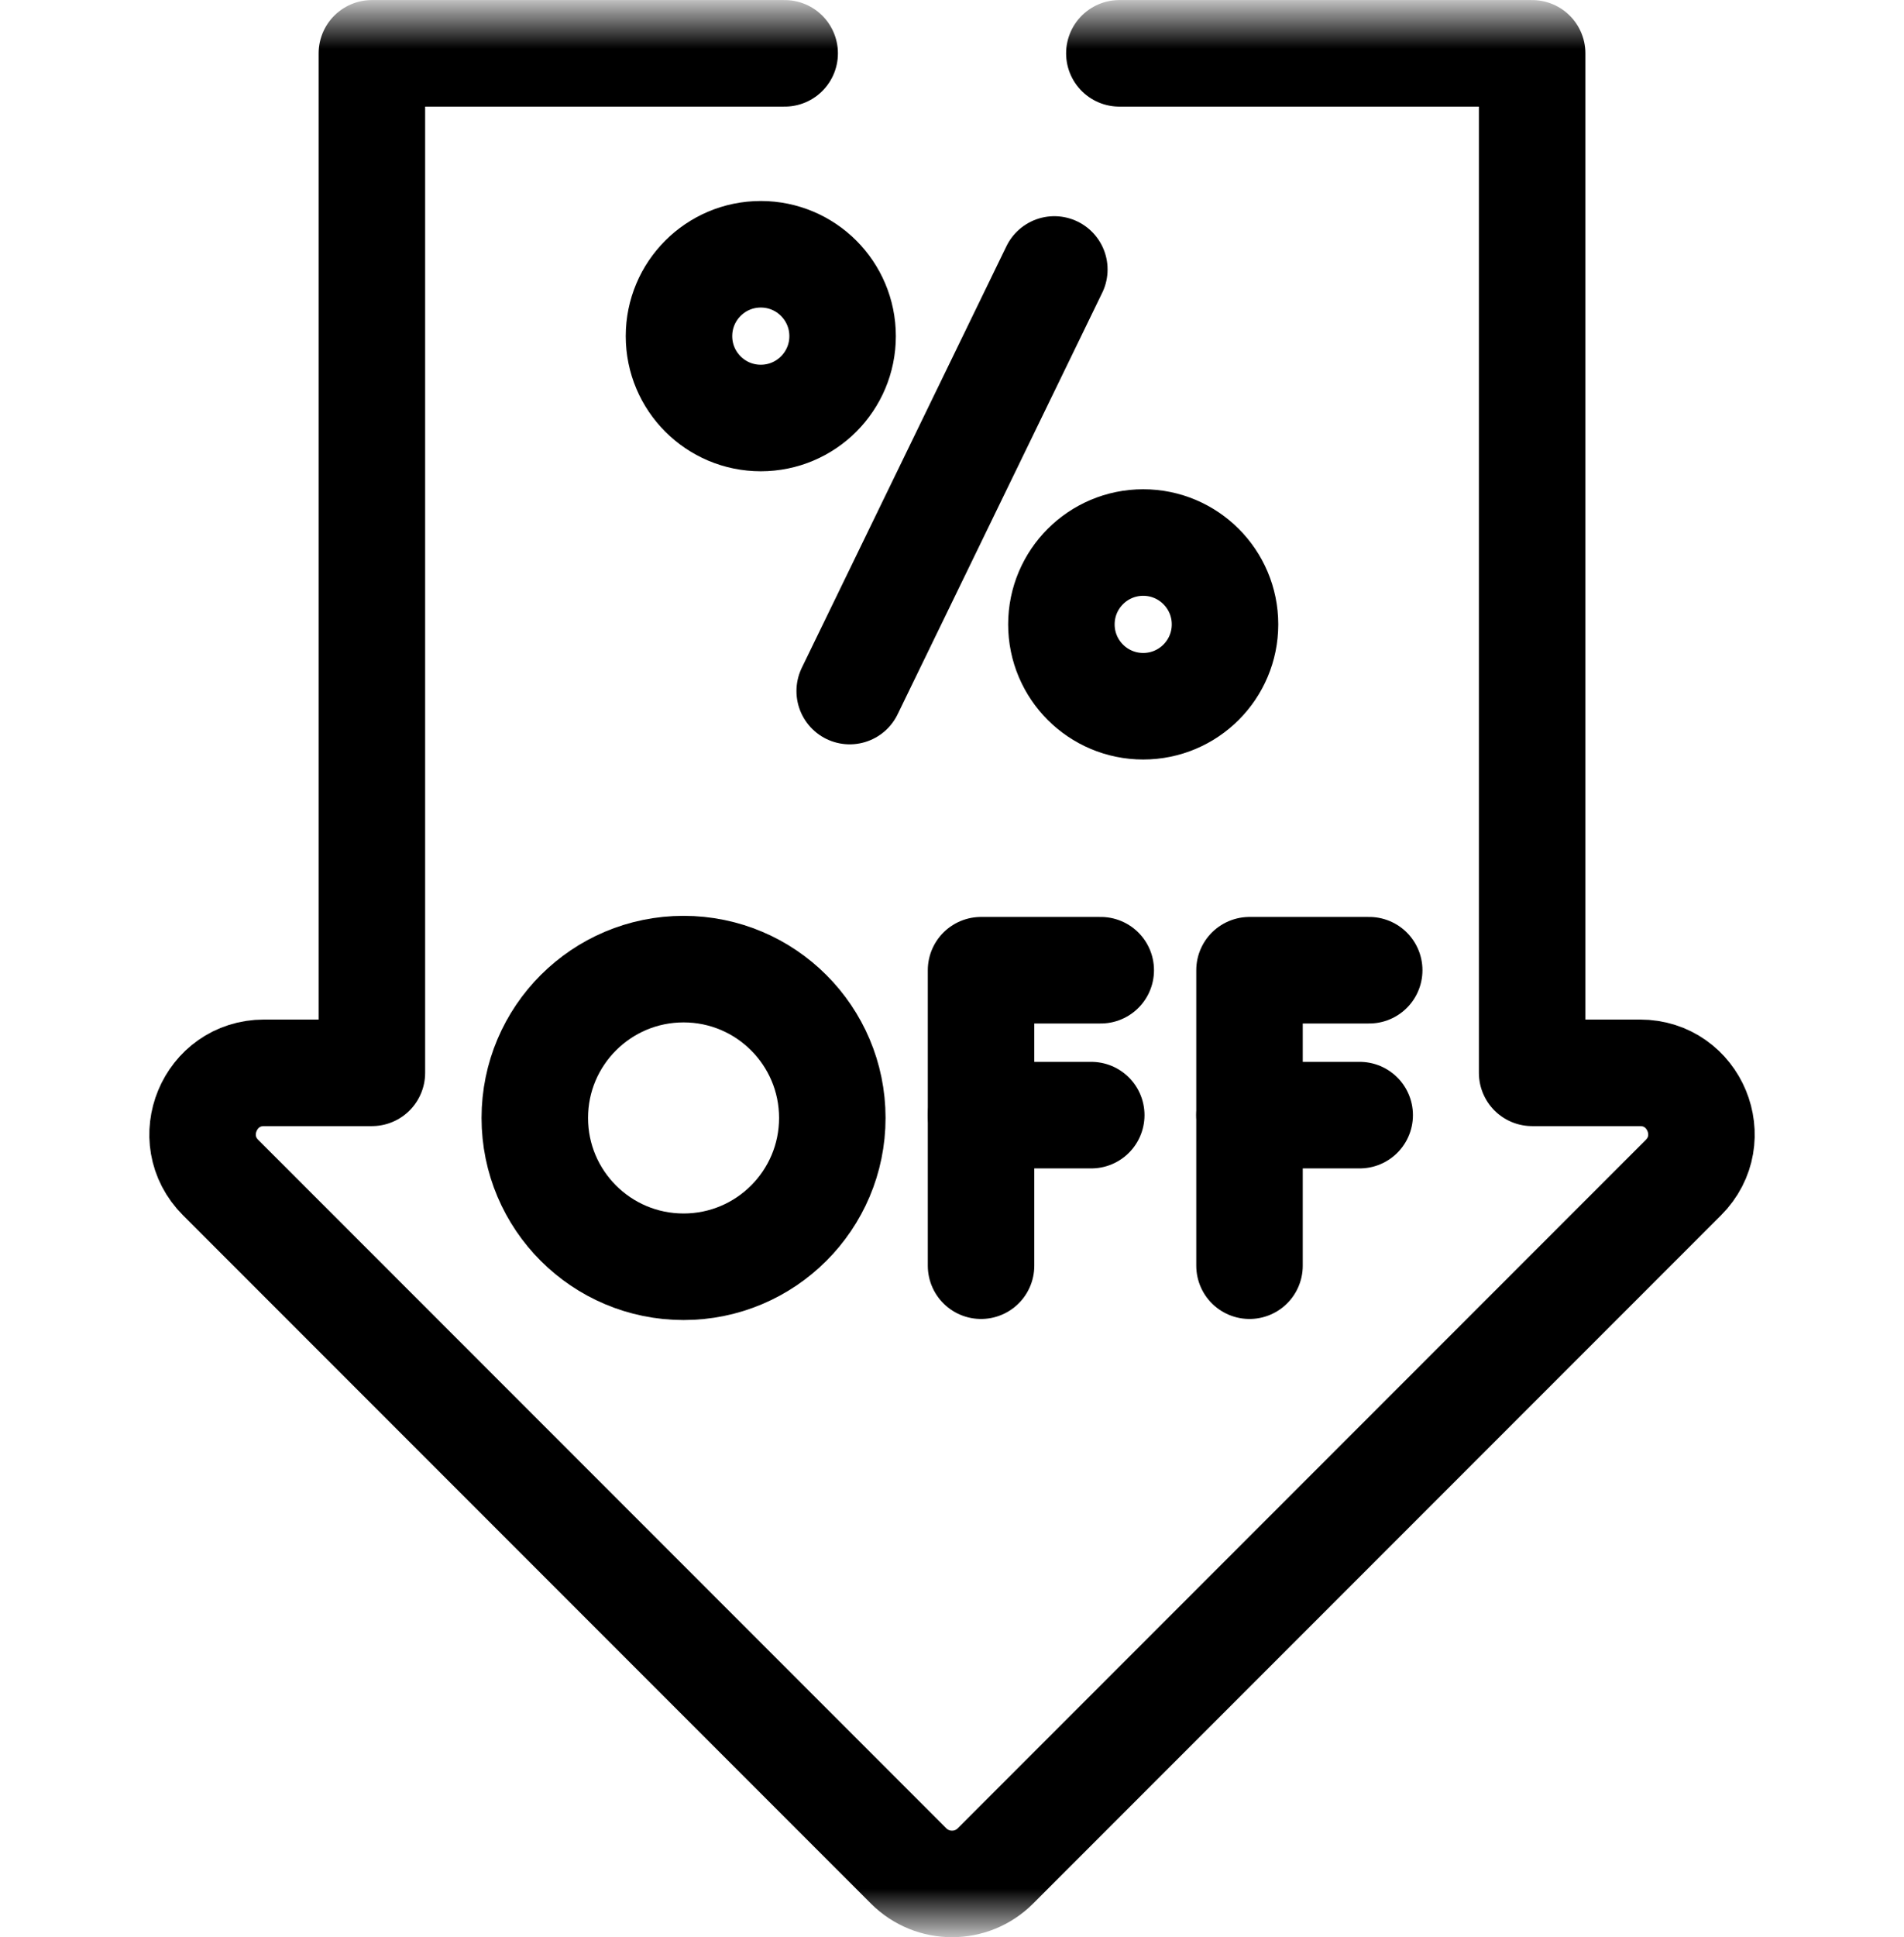
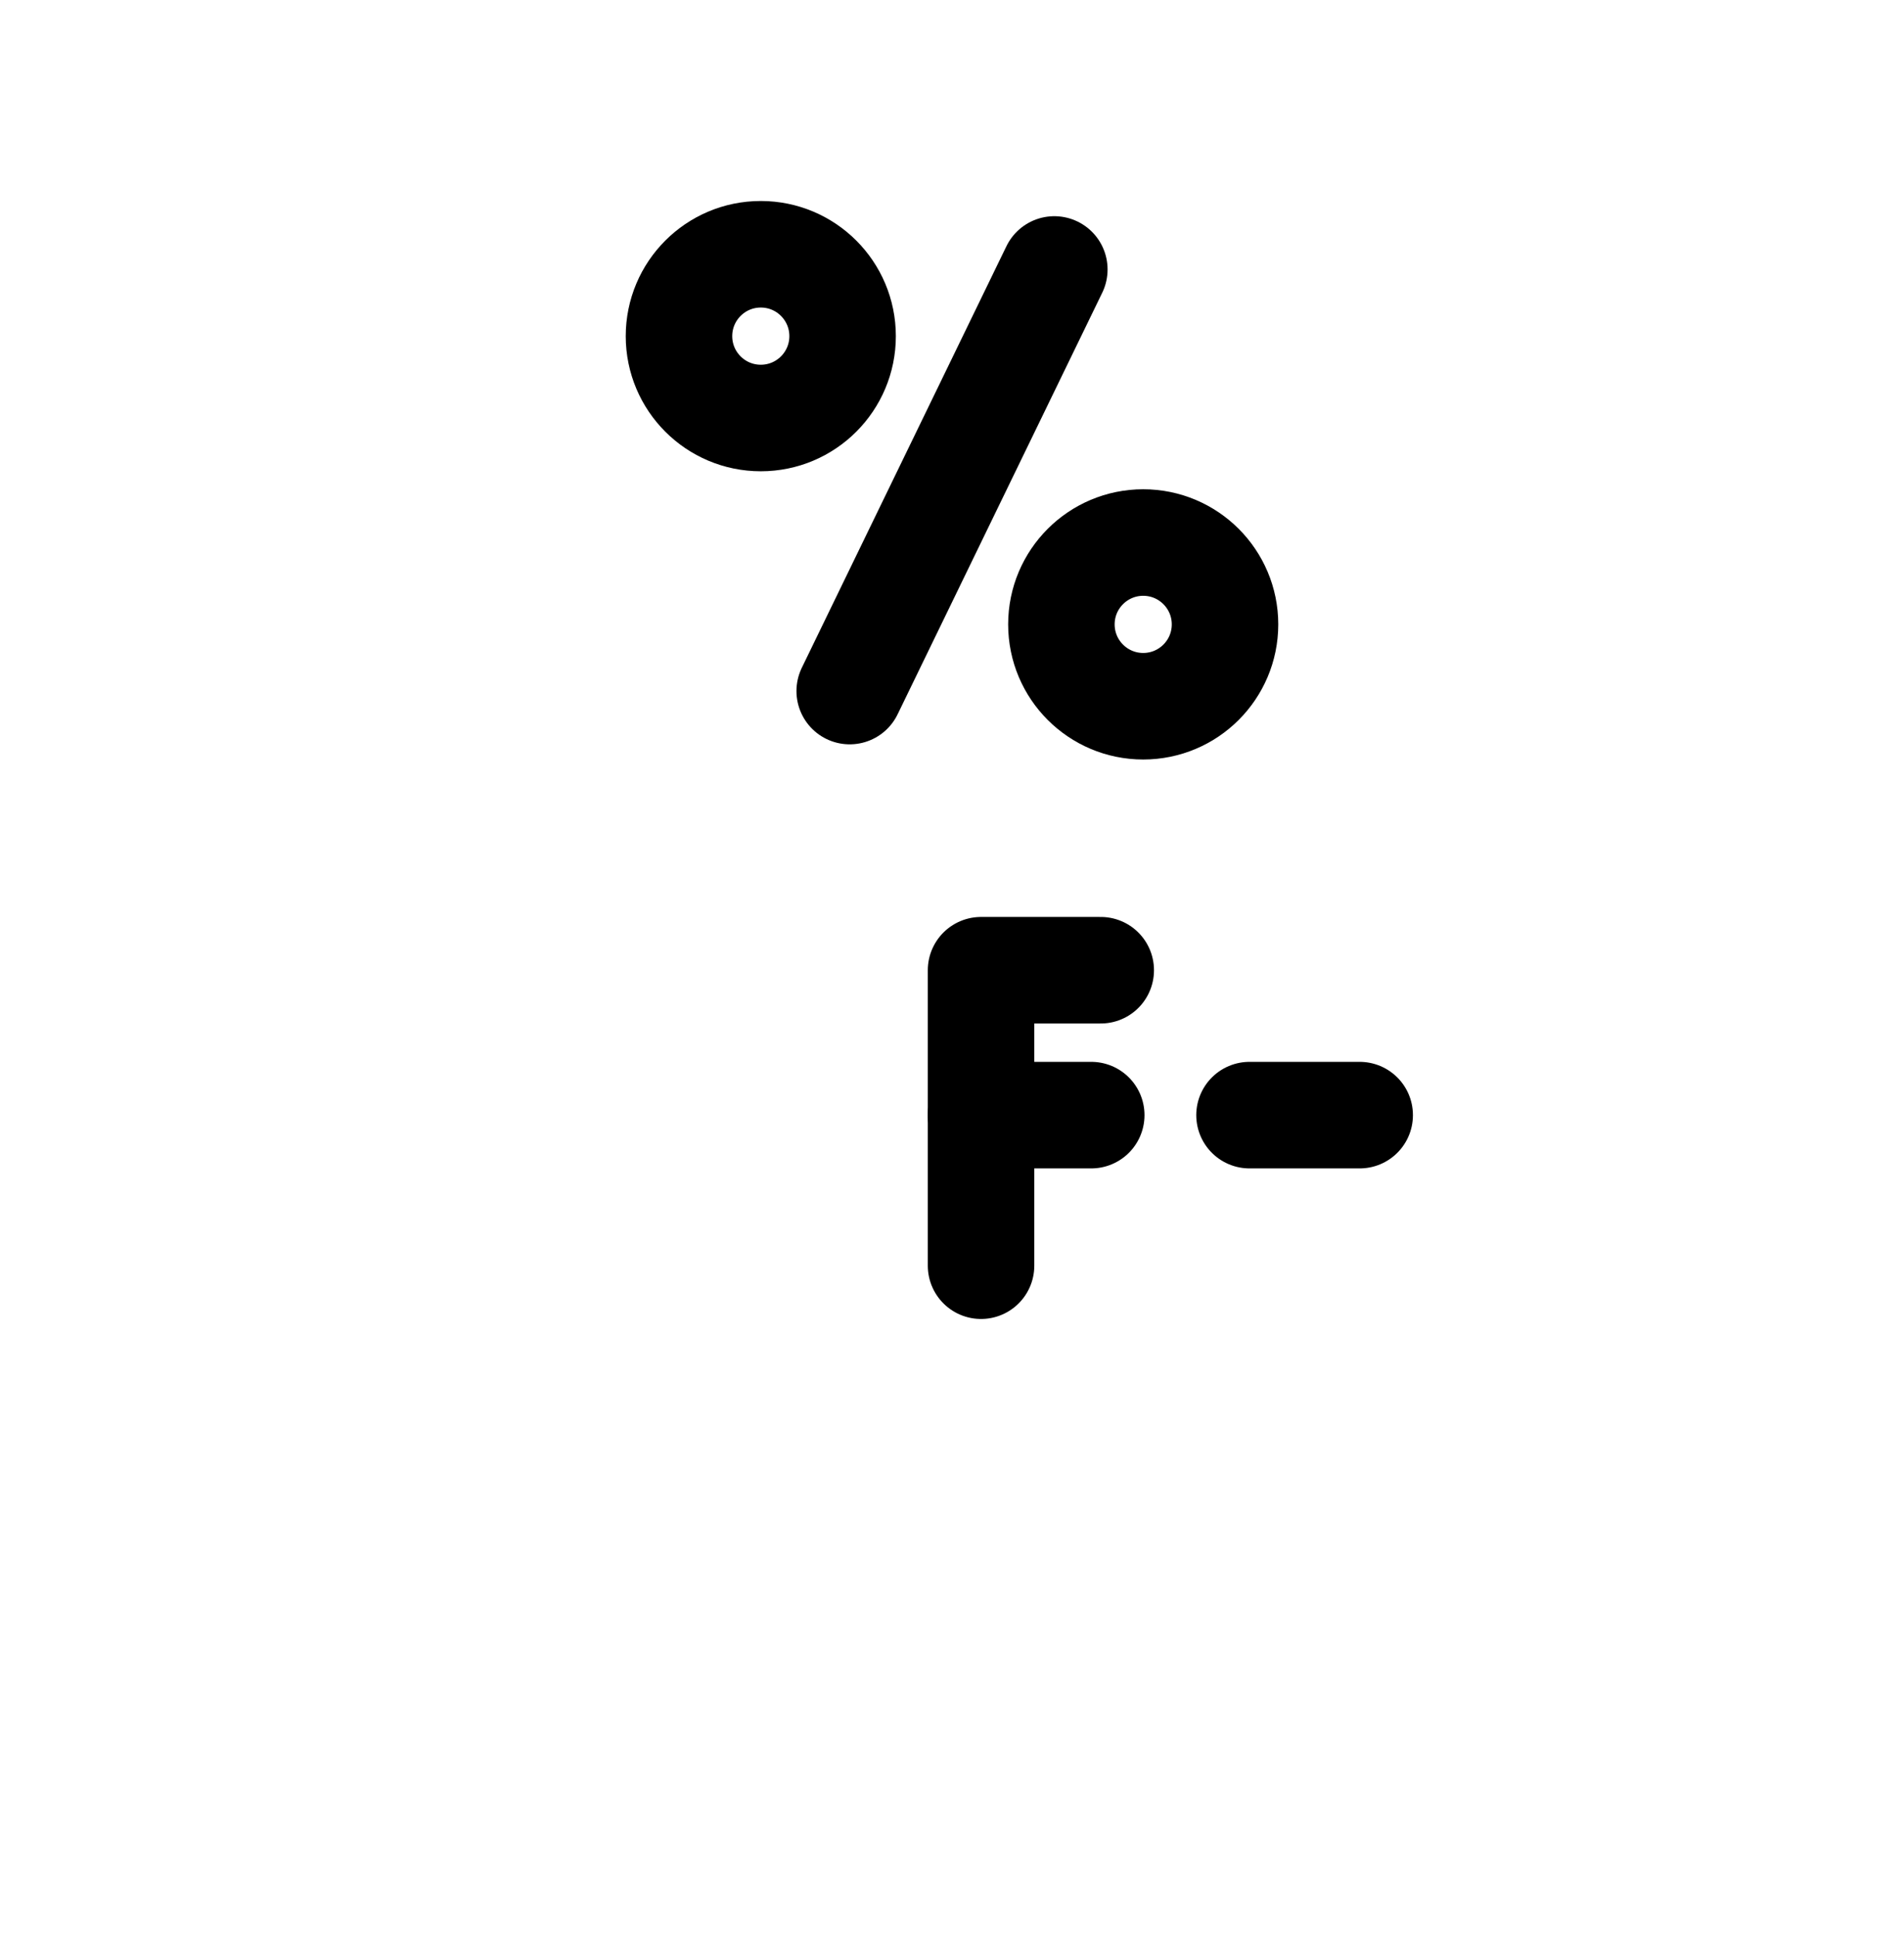
<svg xmlns="http://www.w3.org/2000/svg" width="59" height="60" viewBox="0 0 59 60" fill="none">
  <mask id="mask0_181_217" style="mask-type:luminance" maskUnits="userSpaceOnUse" x="0" y="0" width="59" height="60">
    <path d="M0 0.5H59V59.5H0V0.5Z" fill="white" />
  </mask>
  <g mask="url(#mask0_181_217)">
-     <path d="M24.315 1.652H11.524V33.227H8.183C6.489 33.227 5.64 35.275 6.838 36.473L28.156 57.791C28.899 58.533 30.103 58.533 30.845 57.791L52.163 36.473C53.361 35.275 52.513 33.227 50.819 33.227H47.477V1.652H34.686" stroke="black" stroke-width="3.3" stroke-miterlimit="10" stroke-linecap="round" stroke-linejoin="round" />
    <path d="M32.671 8.346L26.33 21.403" stroke="black" stroke-width="3.3" stroke-miterlimit="10" stroke-linecap="round" stroke-linejoin="round" />
    <path d="M37.96 19.338C37.96 20.738 36.825 21.873 35.425 21.873C34.025 21.873 32.89 20.738 32.89 19.338C32.89 17.938 34.025 16.803 35.425 16.803C36.825 16.803 37.96 17.938 37.96 19.338Z" stroke="black" stroke-width="3.3" stroke-miterlimit="10" stroke-linecap="round" stroke-linejoin="round" />
    <path d="M21.04 10.411C21.04 9.01 22.175 7.875 23.575 7.875C24.975 7.875 26.11 9.01 26.11 10.411C26.11 11.811 24.975 12.946 23.575 12.946C22.175 12.946 21.04 11.811 21.04 10.411Z" stroke="black" stroke-width="3.3" stroke-miterlimit="10" stroke-linecap="round" stroke-linejoin="round" />
    <path d="M34.109 30.049H30.4V39.2" stroke="black" stroke-width="3.3" stroke-miterlimit="10" stroke-linecap="round" stroke-linejoin="round" />
    <path d="M30.4 34.537H33.815" stroke="black" stroke-width="3.3" stroke-miterlimit="10" stroke-linecap="round" stroke-linejoin="round" />
-     <path d="M25.791 34.624C25.791 37.17 23.727 39.233 21.182 39.233C18.636 39.233 16.572 37.17 16.572 34.624C16.572 32.078 18.636 30.015 21.182 30.015C23.727 30.015 25.791 32.078 25.791 34.624Z" stroke="black" stroke-width="3.3" stroke-miterlimit="10" stroke-linecap="round" stroke-linejoin="round" />
-     <path d="M42.428 30.049H38.719V39.2" stroke="black" stroke-width="3.3" stroke-miterlimit="10" stroke-linecap="round" stroke-linejoin="round" />
    <path d="M38.719 34.537H42.133" stroke="black" stroke-width="3.3" stroke-miterlimit="10" stroke-linecap="round" stroke-linejoin="round" />
  </g>
</svg>